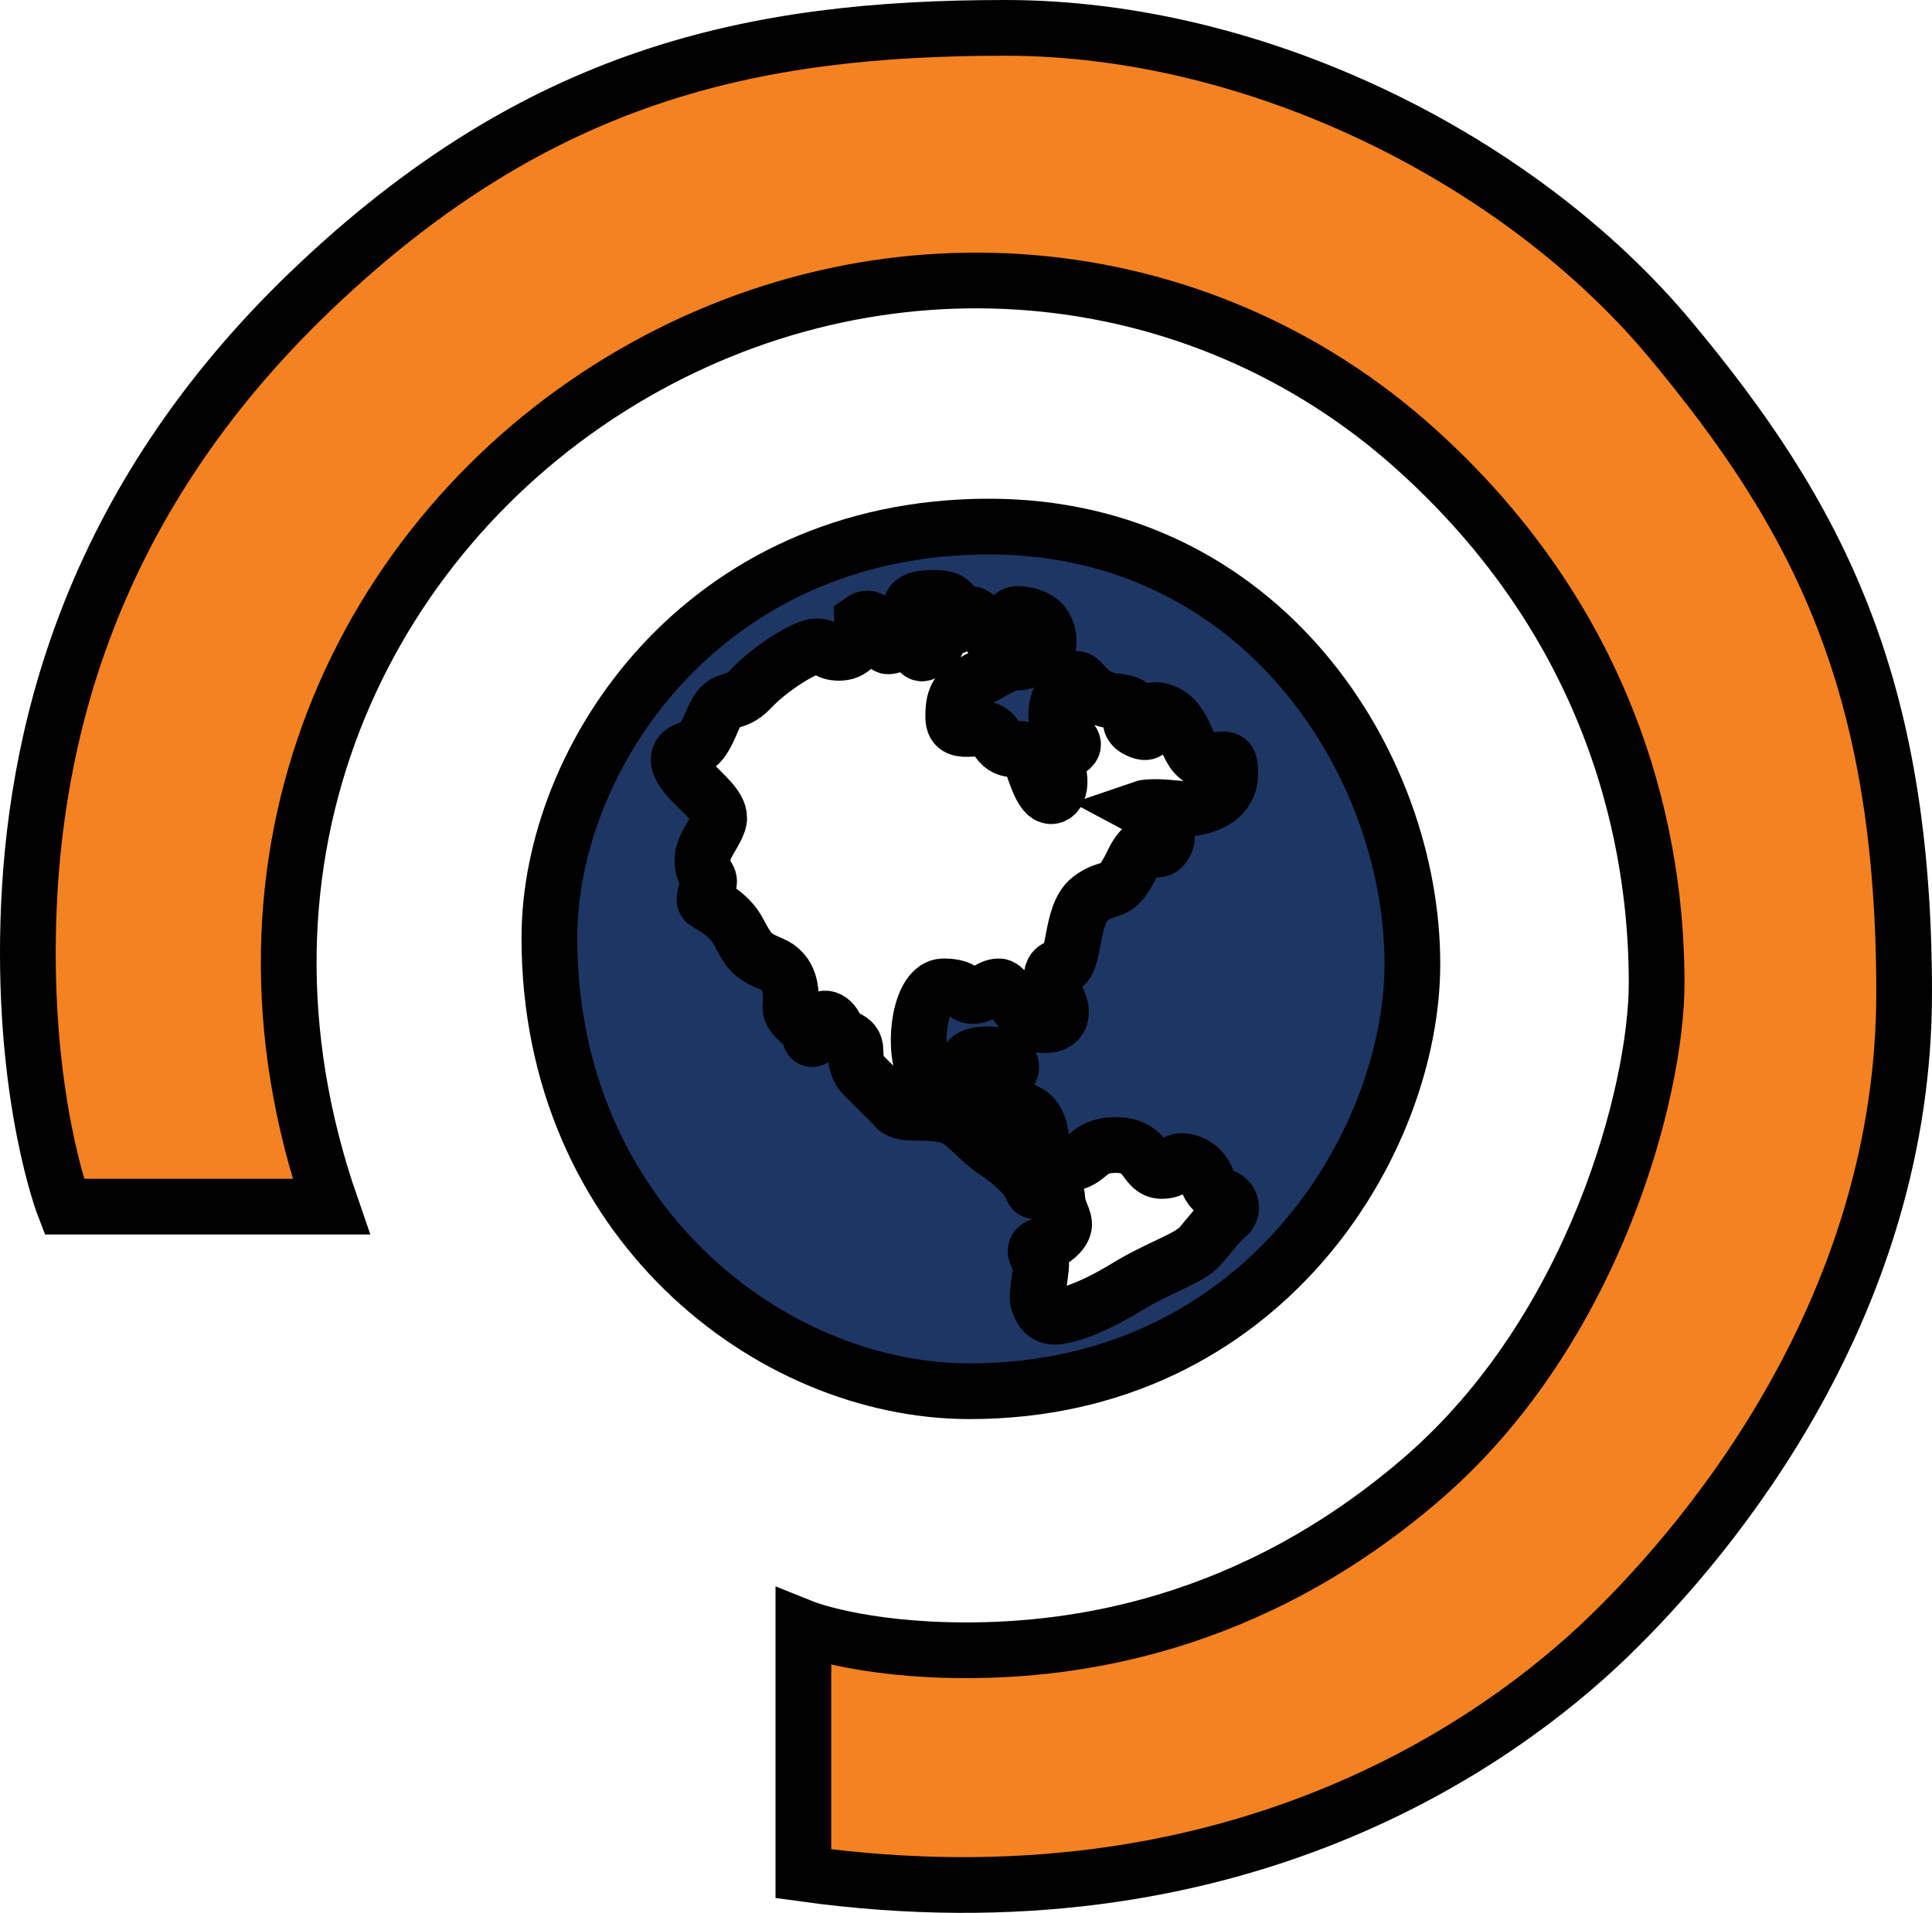
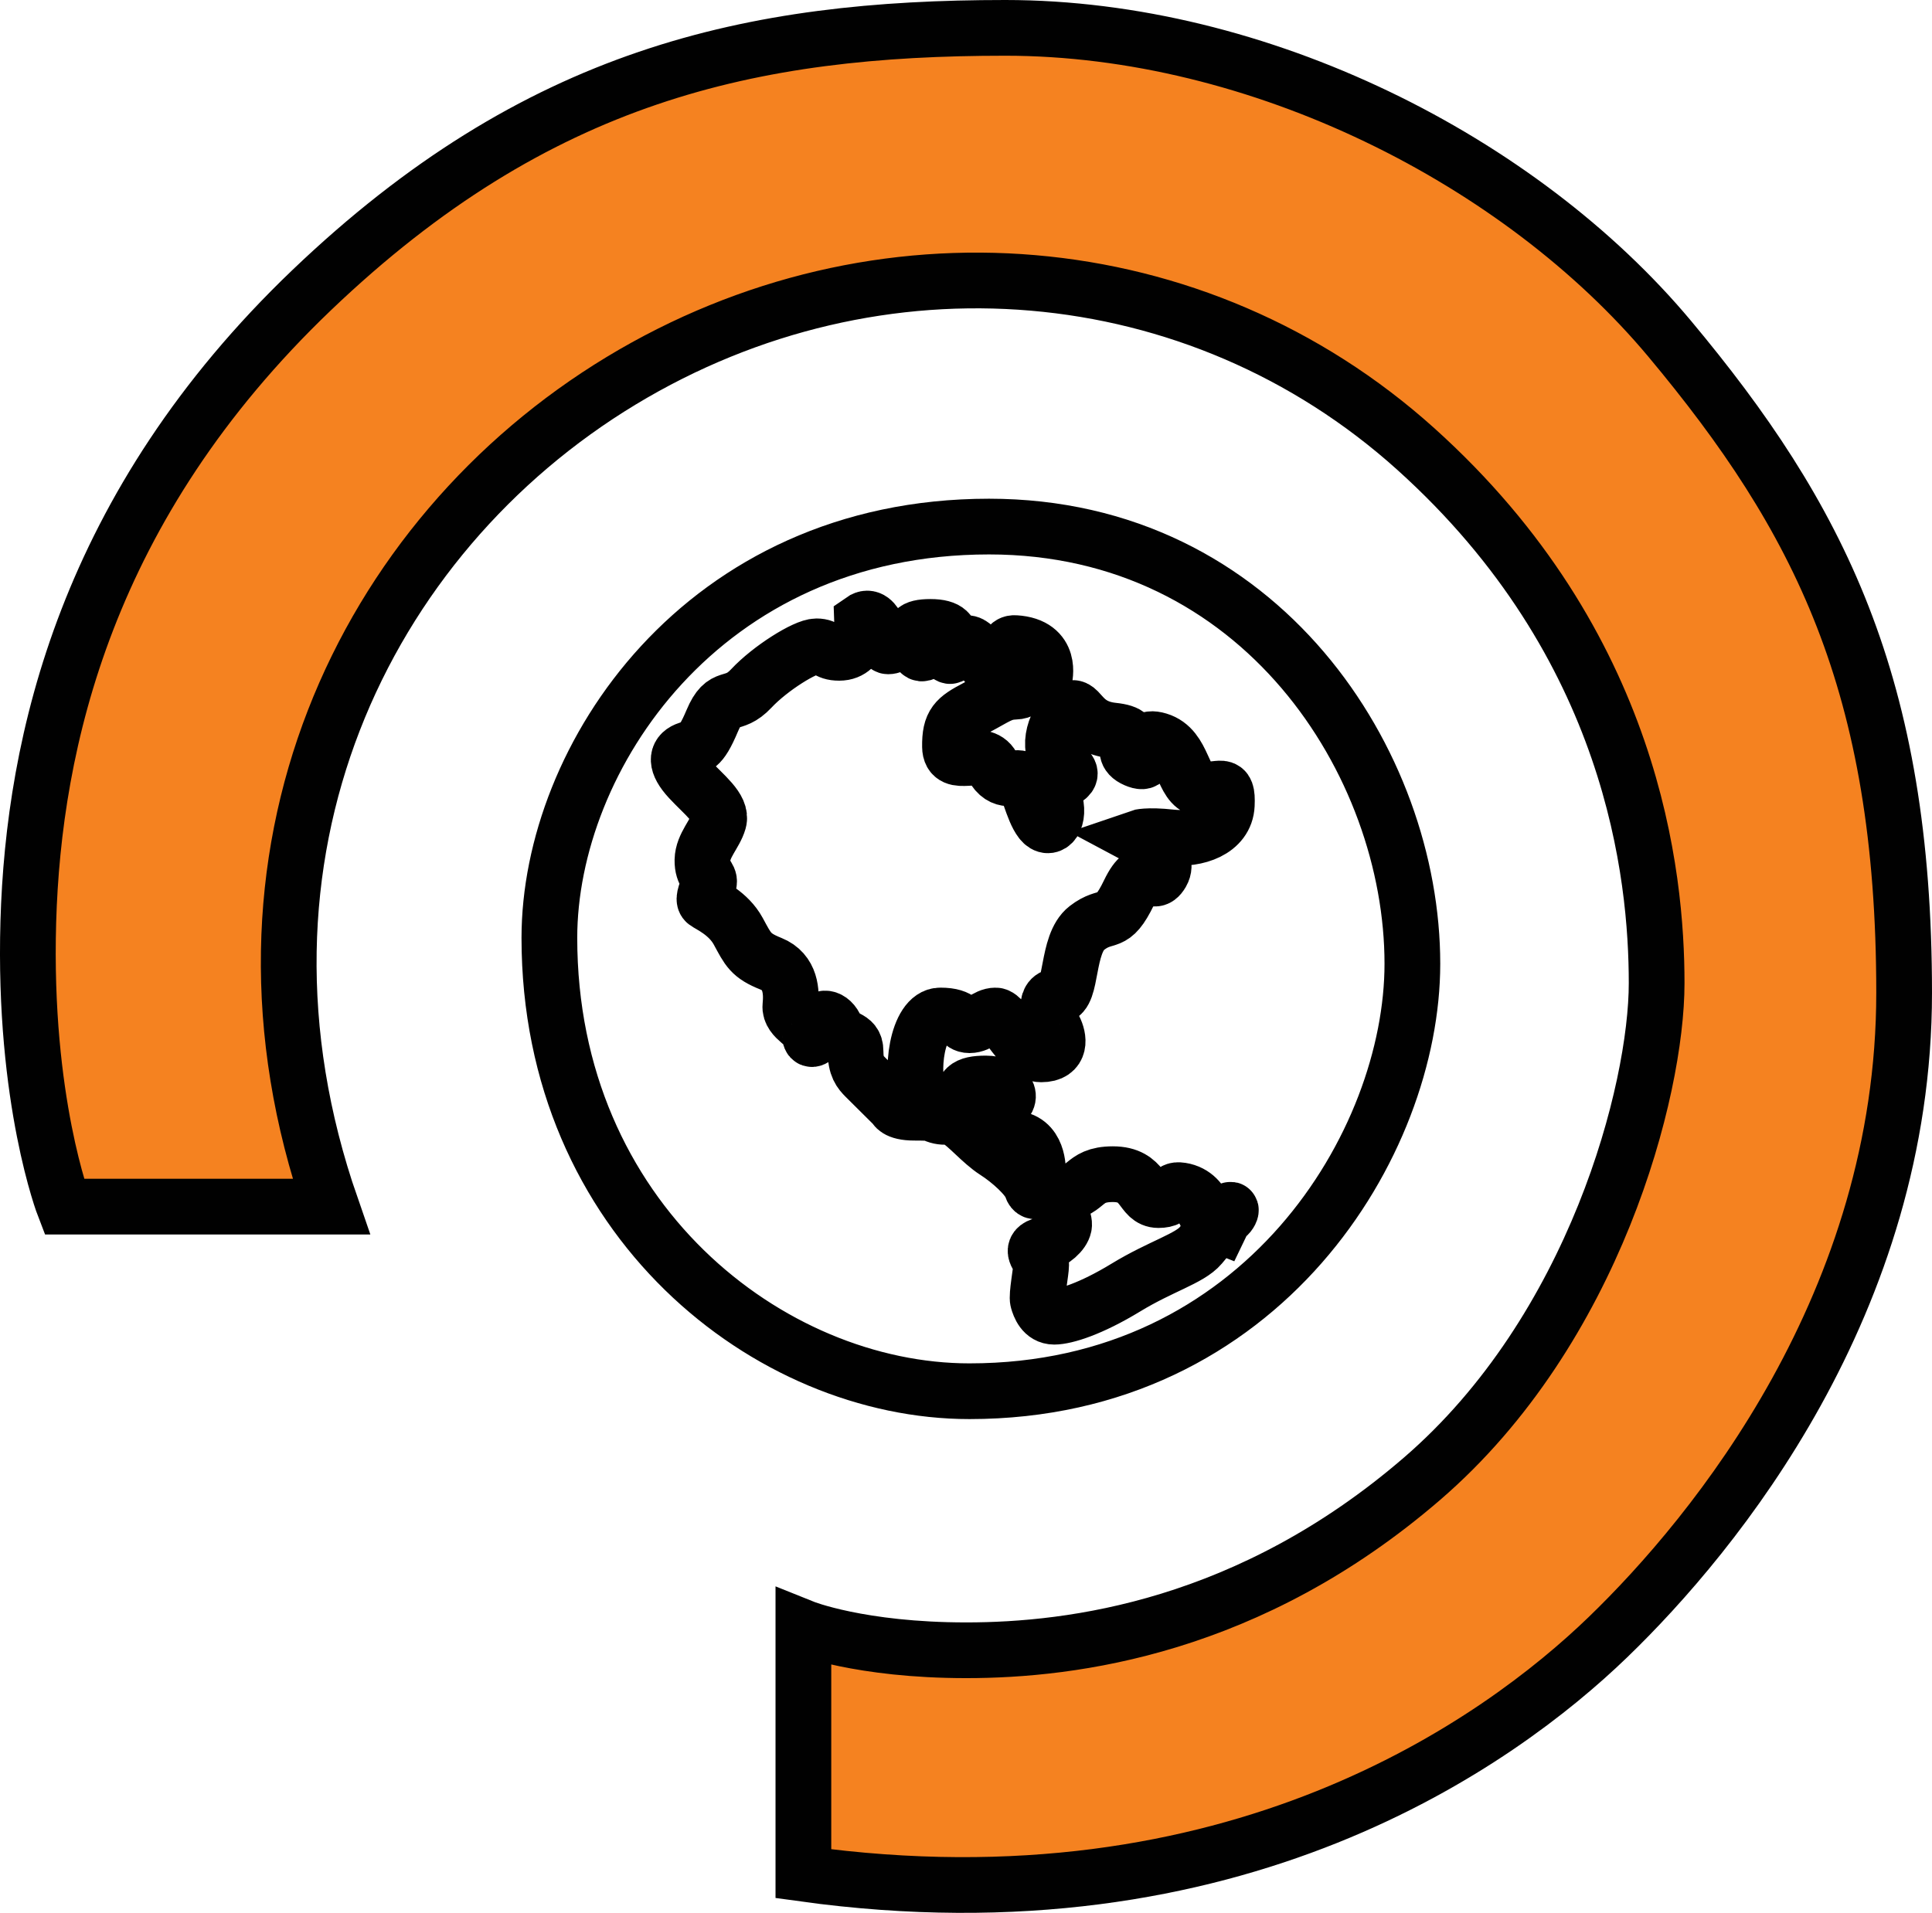
<svg xmlns="http://www.w3.org/2000/svg" version="1.1" id="Layer_1" x="0px" y="0px" width="104.003px" height="102.998px" viewBox="0 0 104.003 102.998" enable-background="new 0 0 104.003 102.998" xml:space="preserve">
  <g>
    <g id="Shape_59">
      <g>
        <path fill="#F58220" d="M89.881,18.239C81.858,8.639,67.778,1.5,54.117,1.5c-13.66,0-25.2,2.515-37.341,14.124     C4.637,27.233,1.805,39.979,1.524,49.626C1.245,59.272,3.453,64.97,3.453,64.97h14.375c-6.569-18.915,1.75-36.08,15.603-44.464     c13.854-8.383,31.033-6.9,42.775,3.662C87.949,34.731,89.18,47.172,89.18,52.938c0,5.768-3.327,18.659-12.622,26.678     c-9.296,8.02-18.813,9.242-24.544,9.242s-8.766-1.221-8.766-1.221v13.252c23.219,3.218,37.483-7.113,43.302-12.728     c5.818-5.615,15.953-18.063,15.953-34.7S97.902,27.841,89.881,18.239z" />
      </g>
      <g>
        <path fill="none" stroke="#010101" stroke-width="3" stroke-miterlimit="10" d="M89.881,18.239     C81.858,8.639,67.778,1.5,54.117,1.5c-13.66,0-25.2,2.515-37.341,14.124C4.637,27.233,1.805,39.979,1.524,49.626     C1.245,59.272,3.453,64.97,3.453,64.97h14.375c-6.569-18.915,1.75-36.08,15.603-44.464c13.854-8.383,31.033-6.9,42.775,3.662     C87.949,34.731,89.18,47.172,89.18,52.938c0,5.768-3.327,18.659-12.622,26.678c-9.296,8.02-18.813,9.242-24.544,9.242     s-8.766-1.221-8.766-1.221v13.252c23.219,3.218,37.483-7.113,43.302-12.728c5.818-5.615,15.953-18.063,15.953-34.7     S97.902,27.841,89.881,18.239z" />
      </g>
    </g>
    <g id="Shape_60">
      <g>
-         <path fill-rule="evenodd" clip-rule="evenodd" fill="#1E3663" d="M53.241,28.353c-15.455,0-23.667,12.487-23.667,22.145     c0,15.149,11.838,24.412,22.615,24.412c15.766,0,23.842-13.375,23.842-23.017C76.031,41.116,67.887,28.353,53.241,28.353z      M66.038,65.493c-0.354,0.269-0.804,0.86-1.402,1.569c-0.599,0.71-2.133,1.11-4.031,2.267c-1.899,1.157-3.266,1.569-3.857,1.569     s-0.797-0.584-0.877-0.871c-0.079-0.288,0.173-1.556,0.176-1.919s-0.675-0.811,0-1.046s1.154-0.686,1.228-1.047     c0.072-0.359-0.327-0.836-0.351-1.395c-0.023-0.557-0.209-0.617-0.526-0.697c-0.317-0.081-0.701,0.541-0.876,0     c-0.176-0.541-1.145-1.416-1.929-1.917c-0.784-0.503-1.531-1.434-2.104-1.744c-0.573-0.311-1.304-0.349-2.279-0.349     c-0.977,0-1.052-0.35-1.052-0.35s-1.307-1.294-1.578-1.568c-0.271-0.275-0.525-0.555-0.525-1.396s-0.801-0.564-1.053-1.221     s-0.876-0.702-0.876-0.175c0,0.529-0.526,1.062-0.526,0.524c0-0.539-1.123-0.844-1.052-1.57c0.072-0.726,0.044-1.83-1.052-2.267     s-1.22-0.761-1.753-1.744c-0.533-0.981-1.551-1.412-1.753-1.569c-0.203-0.156,0.109-0.694,0.175-1.045     c0.065-0.352-0.366-0.433-0.351-1.222c0.016-0.788,0.679-1.399,0.877-2.093c0.197-0.692-0.8-1.425-1.578-2.267     c-0.778-0.841-0.703-1.346-0.175-1.568s0.745-0.008,1.402-1.569s1.079-0.649,2.104-1.744c1.024-1.094,2.911-2.267,3.506-2.267     s0.494,0.349,1.228,0.349c1.289,0,1.228-1.744,1.228-1.744c0.803-0.564,1.049,1.396,1.402,1.396s0.55-0.349,1.052-0.349     s0.517,0.924,0.876,0.697c1.125-0.617,0.96-1.179,0.176-1.569s-1.624-1.395,0.351-1.395s0.534,1.477,1.052,1.569     c0.159,0.027,0.216-0.683,0.877-0.698c0.661-0.015,0.866,1.397,1.577,1.396s0.309-1.449,1.052-1.396     c2.064,0.123,1.578,1.918,1.578,1.918c-0.851-0.055-0.84,0.678-1.578,0.698c-0.737,0.021-1.021,0.302-2.104,0.871     c-1.082,0.57-1.419,0.835-1.402,2.093s1.721,0.009,2.279,1.046c0.559,1.038,1.247,0.482,1.577,0.698     c0.331,0.215,0.573,1.65,1.053,2.267c0.479,0.616,1.071-0.133,0.701-1.221c-0.371-1.088,1.574-0.962,0.525-1.744     c-1.049-0.781-0.525-2.304,0.176-2.964s0.549,0.845,2.454,1.047c1.905,0.201,0.017,1.041,1.228,1.568     c1.21,0.527-0.192-1.472,1.227-1.046s1.244,2.43,2.279,2.615s1.465-0.508,1.402,0.872c-0.063,1.379-1.65,1.891-2.98,1.744     c-1.329-0.147-1.753,0-1.753,0s1.786,0.952,1.228,1.918c-0.56,0.965-0.83-0.873-1.754,1.046c-0.923,1.92-1.16,1.052-2.278,1.918     c-1.118,0.867-0.758,3.624-1.578,3.662c-0.82,0.037-0.43,1.252-0.175,1.743c0.254,0.491,0.416,1.395-0.701,1.395     c-1.119,0-1.938-2.092-2.455-2.092c-0.516,0-0.85,0.523-1.402,0.523s-0.35-0.523-1.578-0.523c-1.227,0-1.689,3.085-1.052,4.534     c0.639,1.448,2.35,0.945,2.279,0.174c-0.069-0.771,0.14-1.047,1.228-1.047s1.667,0.805,0.701,1.222     c-0.967,0.415-0.771,1.743,0.701,1.743s1.402,1.743,1.402,1.743s-0.003,1.221,1.052,1.221c1.657,0,1.237-1.046,2.98-1.046     s1.498,1.395,2.454,1.395s0.503-0.637,1.228-0.522c0.724,0.113,1.104,0.646,1.227,1.046c0.123,0.399,0.388,0.683,0.877,0.872     C66.353,64.636,66.393,65.225,66.038,65.493z" />
-       </g>
+         </g>
      <g>
-         <path fill="none" stroke="#010101" stroke-width="3" stroke-miterlimit="10" d="M53.241,28.353     c-15.455,0-23.667,12.487-23.667,22.145c0,15.149,11.838,24.412,22.615,24.412c15.766,0,23.842-13.375,23.842-23.017     C76.031,41.116,67.887,28.353,53.241,28.353z M66.038,65.493c-0.354,0.269-0.804,0.86-1.402,1.569     c-0.599,0.71-2.133,1.11-4.031,2.267c-1.899,1.157-3.266,1.569-3.857,1.569s-0.797-0.584-0.877-0.871     c-0.079-0.288,0.173-1.556,0.176-1.919s-0.675-0.811,0-1.046s1.154-0.686,1.228-1.047c0.072-0.359-0.327-0.836-0.351-1.395     c-0.023-0.557-0.209-0.617-0.526-0.697c-0.317-0.081-0.701,0.541-0.876,0c-0.176-0.541-1.145-1.416-1.929-1.917     c-0.784-0.503-1.531-1.434-2.104-1.744c-0.573-0.311-1.304-0.349-2.279-0.349c-0.977,0-1.052-0.35-1.052-0.35     s-1.307-1.294-1.578-1.568c-0.271-0.275-0.525-0.555-0.525-1.396s-0.801-0.564-1.053-1.221s-0.876-0.702-0.876-0.175     c0,0.529-0.526,1.062-0.526,0.524c0-0.539-1.123-0.844-1.052-1.57c0.072-0.726,0.044-1.83-1.052-2.267s-1.22-0.761-1.753-1.744     c-0.533-0.981-1.551-1.412-1.753-1.569c-0.203-0.156,0.109-0.694,0.175-1.045c0.065-0.352-0.366-0.433-0.351-1.222     c0.016-0.788,0.679-1.399,0.877-2.093c0.197-0.692-0.8-1.425-1.578-2.267c-0.778-0.841-0.703-1.346-0.175-1.568     s0.745-0.008,1.402-1.569s1.079-0.649,2.104-1.744c1.024-1.094,2.911-2.267,3.506-2.267s0.494,0.349,1.228,0.349     c1.289,0,1.228-1.744,1.228-1.744c0.803-0.564,1.049,1.396,1.402,1.396s0.55-0.349,1.052-0.349s0.517,0.924,0.876,0.697     c1.125-0.617,0.96-1.179,0.176-1.569s-1.624-1.395,0.351-1.395s0.534,1.477,1.052,1.569c0.159,0.027,0.216-0.683,0.877-0.698     c0.661-0.015,0.866,1.397,1.577,1.396s0.309-1.449,1.052-1.396c2.064,0.123,1.578,1.918,1.578,1.918     c-0.851-0.055-0.84,0.678-1.578,0.698c-0.737,0.021-1.021,0.302-2.104,0.871c-1.082,0.57-1.419,0.835-1.402,2.093     s1.721,0.009,2.279,1.046c0.559,1.038,1.247,0.482,1.577,0.698c0.331,0.215,0.573,1.65,1.053,2.267     c0.479,0.616,1.071-0.133,0.701-1.221c-0.371-1.088,1.574-0.962,0.525-1.744c-1.049-0.781-0.525-2.304,0.176-2.964     s0.549,0.845,2.454,1.047c1.905,0.201,0.017,1.041,1.228,1.568c1.21,0.527-0.192-1.472,1.227-1.046s1.244,2.43,2.279,2.615     s1.465-0.508,1.402,0.872c-0.063,1.379-1.65,1.891-2.98,1.744c-1.329-0.147-1.753,0-1.753,0s1.786,0.952,1.228,1.918     c-0.56,0.965-0.83-0.873-1.754,1.046c-0.923,1.92-1.16,1.052-2.278,1.918c-1.118,0.867-0.758,3.624-1.578,3.662     c-0.82,0.037-0.43,1.252-0.175,1.743c0.254,0.491,0.416,1.395-0.701,1.395c-1.119,0-1.938-2.092-2.455-2.092     c-0.516,0-0.85,0.523-1.402,0.523s-0.35-0.523-1.578-0.523c-1.227,0-1.689,3.085-1.052,4.534c0.639,1.448,2.35,0.945,2.279,0.174     c-0.069-0.771,0.14-1.047,1.228-1.047s1.667,0.805,0.701,1.222c-0.967,0.415-0.771,1.743,0.701,1.743s1.402,1.743,1.402,1.743     s-0.003,1.221,1.052,1.221c1.657,0,1.237-1.046,2.98-1.046s1.498,1.395,2.454,1.395s0.503-0.637,1.228-0.522     c0.724,0.113,1.104,0.646,1.227,1.046c0.123,0.399,0.388,0.683,0.877,0.872C66.353,64.636,66.393,65.225,66.038,65.493z" />
+         <path fill="none" stroke="#010101" stroke-width="3" stroke-miterlimit="10" d="M53.241,28.353     c-15.455,0-23.667,12.487-23.667,22.145c0,15.149,11.838,24.412,22.615,24.412c15.766,0,23.842-13.375,23.842-23.017     C76.031,41.116,67.887,28.353,53.241,28.353z M66.038,65.493c-0.354,0.269-0.804,0.86-1.402,1.569     c-0.599,0.71-2.133,1.11-4.031,2.267c-1.899,1.157-3.266,1.569-3.857,1.569s-0.797-0.584-0.877-0.871     c-0.079-0.288,0.173-1.556,0.176-1.919s-0.675-0.811,0-1.046s1.154-0.686,1.228-1.047c0.072-0.359-0.327-0.836-0.351-1.395     c-0.023-0.557-0.209-0.617-0.526-0.697c-0.317-0.081-0.701,0.541-0.876,0c-0.176-0.541-1.145-1.416-1.929-1.917     c-0.784-0.503-1.531-1.434-2.104-1.744c-0.573-0.311-1.304-0.349-2.279-0.349c-0.977,0-1.052-0.35-1.052-0.35     s-1.307-1.294-1.578-1.568c-0.271-0.275-0.525-0.555-0.525-1.396s-0.801-0.564-1.053-1.221s-0.876-0.702-0.876-0.175     c0,0.529-0.526,1.062-0.526,0.524c0-0.539-1.123-0.844-1.052-1.57c0.072-0.726,0.044-1.83-1.052-2.267s-1.22-0.761-1.753-1.744     c-0.533-0.981-1.551-1.412-1.753-1.569c-0.203-0.156,0.109-0.694,0.175-1.045c0.065-0.352-0.366-0.433-0.351-1.222     c0.016-0.788,0.679-1.399,0.877-2.093c0.197-0.692-0.8-1.425-1.578-2.267c-0.778-0.841-0.703-1.346-0.175-1.568     s0.745-0.008,1.402-1.569s1.079-0.649,2.104-1.744c1.024-1.094,2.911-2.267,3.506-2.267s0.494,0.349,1.228,0.349     c1.289,0,1.228-1.744,1.228-1.744c0.803-0.564,1.049,1.396,1.402,1.396s0.55-0.349,1.052-0.349s0.517,0.924,0.876,0.697     s-1.624-1.395,0.351-1.395s0.534,1.477,1.052,1.569c0.159,0.027,0.216-0.683,0.877-0.698     c0.661-0.015,0.866,1.397,1.577,1.396s0.309-1.449,1.052-1.396c2.064,0.123,1.578,1.918,1.578,1.918     c-0.851-0.055-0.84,0.678-1.578,0.698c-0.737,0.021-1.021,0.302-2.104,0.871c-1.082,0.57-1.419,0.835-1.402,2.093     s1.721,0.009,2.279,1.046c0.559,1.038,1.247,0.482,1.577,0.698c0.331,0.215,0.573,1.65,1.053,2.267     c0.479,0.616,1.071-0.133,0.701-1.221c-0.371-1.088,1.574-0.962,0.525-1.744c-1.049-0.781-0.525-2.304,0.176-2.964     s0.549,0.845,2.454,1.047c1.905,0.201,0.017,1.041,1.228,1.568c1.21,0.527-0.192-1.472,1.227-1.046s1.244,2.43,2.279,2.615     s1.465-0.508,1.402,0.872c-0.063,1.379-1.65,1.891-2.98,1.744c-1.329-0.147-1.753,0-1.753,0s1.786,0.952,1.228,1.918     c-0.56,0.965-0.83-0.873-1.754,1.046c-0.923,1.92-1.16,1.052-2.278,1.918c-1.118,0.867-0.758,3.624-1.578,3.662     c-0.82,0.037-0.43,1.252-0.175,1.743c0.254,0.491,0.416,1.395-0.701,1.395c-1.119,0-1.938-2.092-2.455-2.092     c-0.516,0-0.85,0.523-1.402,0.523s-0.35-0.523-1.578-0.523c-1.227,0-1.689,3.085-1.052,4.534c0.639,1.448,2.35,0.945,2.279,0.174     c-0.069-0.771,0.14-1.047,1.228-1.047s1.667,0.805,0.701,1.222c-0.967,0.415-0.771,1.743,0.701,1.743s1.402,1.743,1.402,1.743     s-0.003,1.221,1.052,1.221c1.657,0,1.237-1.046,2.98-1.046s1.498,1.395,2.454,1.395s0.503-0.637,1.228-0.522     c0.724,0.113,1.104,0.646,1.227,1.046c0.123,0.399,0.388,0.683,0.877,0.872C66.353,64.636,66.393,65.225,66.038,65.493z" />
      </g>
    </g>
  </g>
</svg>